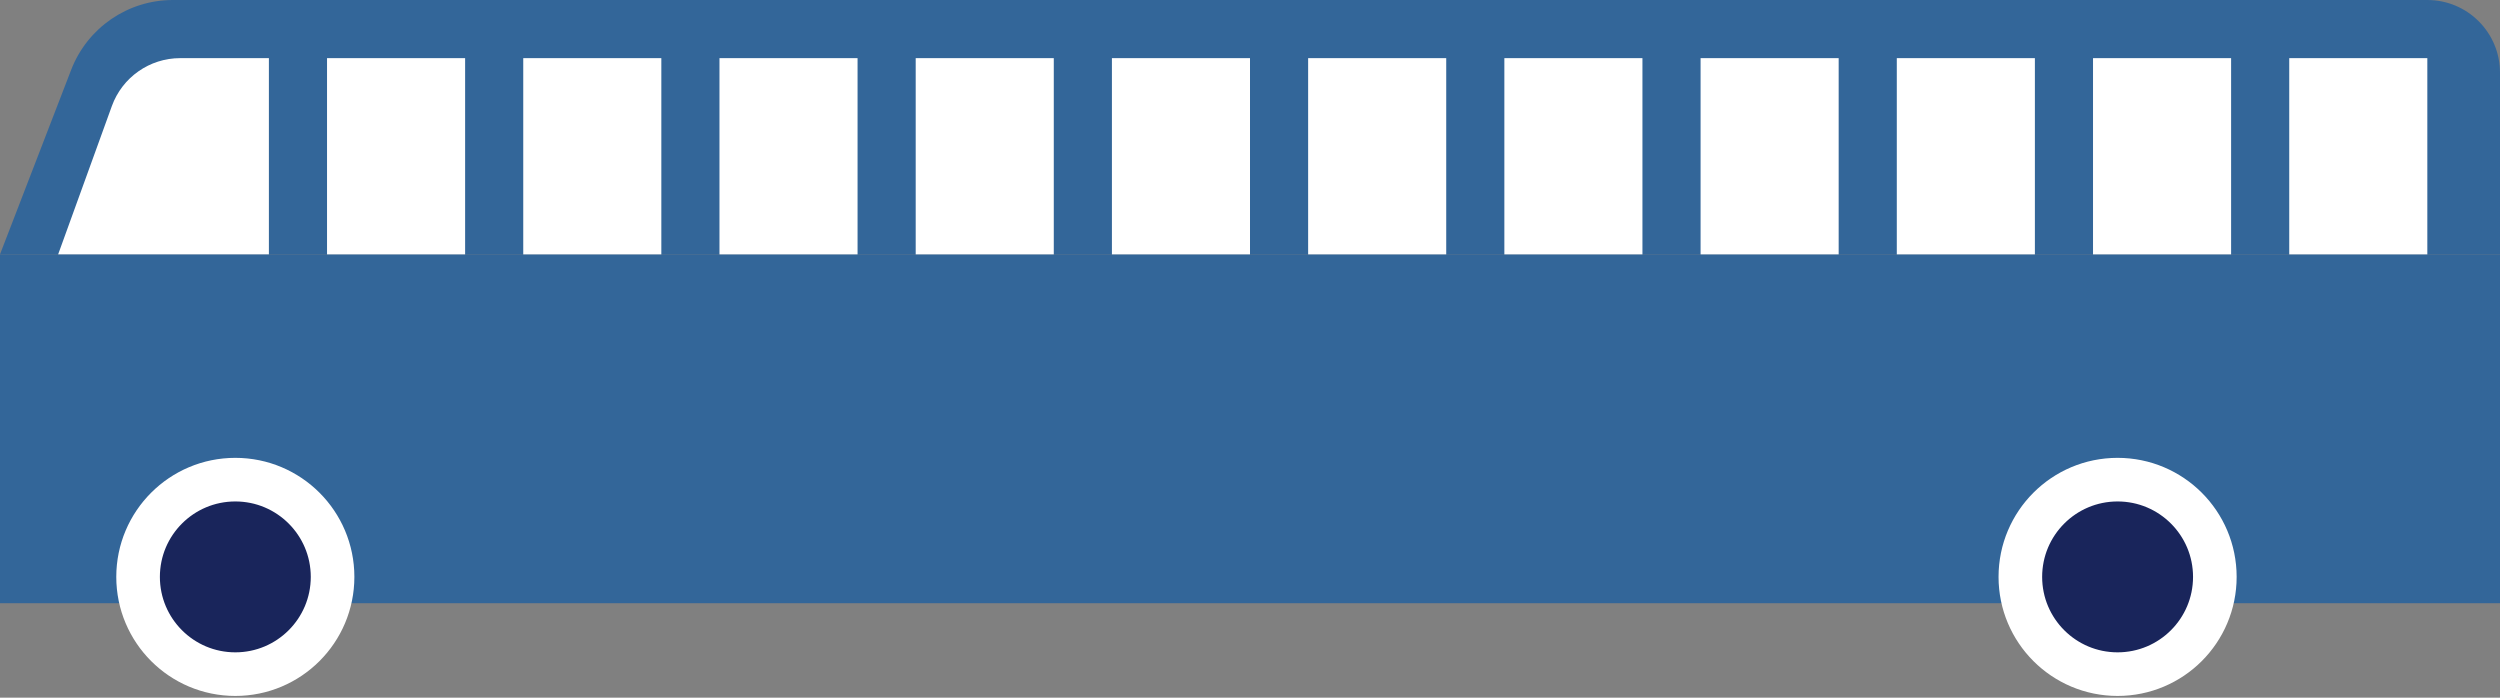
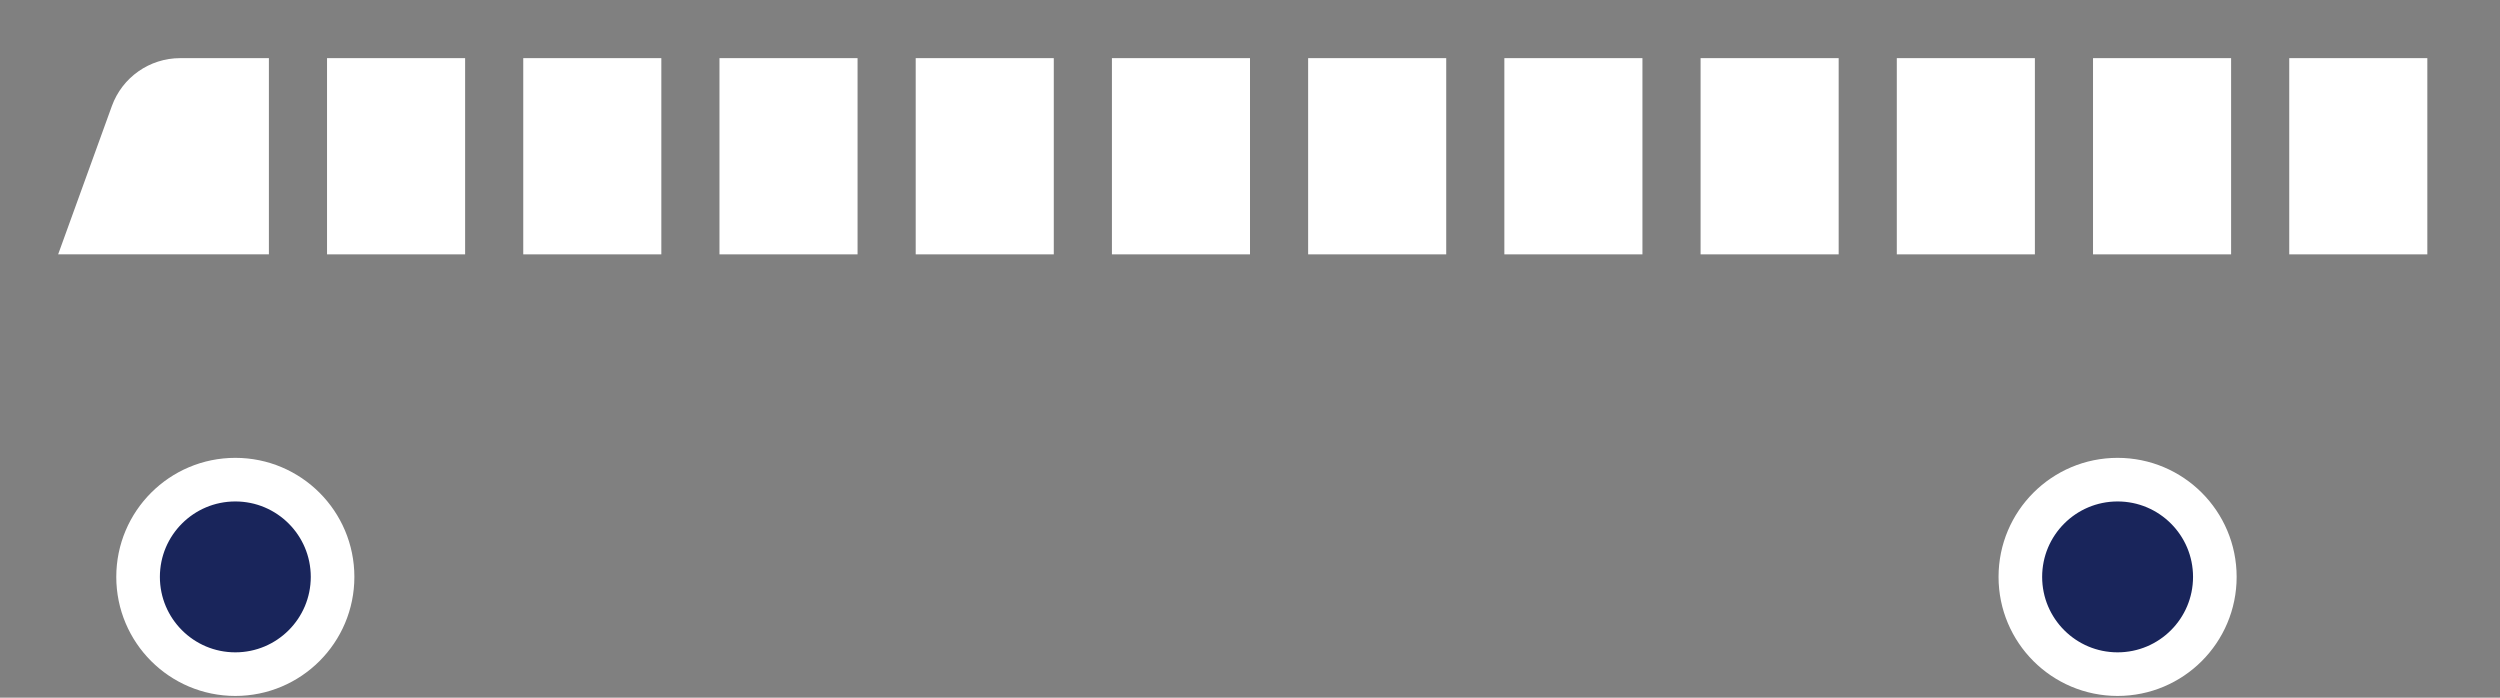
<svg xmlns="http://www.w3.org/2000/svg" width="344" height="96" viewBox="0 0 344 96" fill="none">
  <rect x="0" y="0" width="344" height="96" fill="#808080" stroke="none" />
-   <path d="M0 35H344V83H0C0 64.255 0 53.745 0 35Z" fill="#336699" />
-   <path d="M9.796 9.602C12.028 3.816 17.59 0 23.791 0H334C339.523 0 344 4.477 344 10V35H0L9.796 9.602Z" fill="#336699" />
  <circle cx="32.381" cy="79.381" r="13.381" fill="#19255B" stroke="white" stroke-width="6" />
  <circle cx="291.381" cy="79.381" r="13.381" fill="#19255B" stroke="white" stroke-width="6" />
  <path d="M15.392 14.594C16.826 10.636 20.585 8 24.794 8H37V35H8L15.392 14.594Z" fill="white" />
  <rect x="45" y="8" width="19" height="27" fill="white" />
  <rect x="72" y="8" width="19" height="27" fill="white" />
  <rect x="99" y="8" width="19" height="27" fill="white" />
  <rect x="126" y="8" width="19" height="27" fill="white" />
  <rect x="153" y="8" width="19" height="27" fill="white" />
  <rect x="180" y="8" width="19" height="27" fill="white" />
  <rect x="207" y="8" width="19" height="27" fill="white" />
  <rect x="234" y="8" width="19" height="27" fill="white" />
  <rect x="261" y="8" width="19" height="27" fill="white" />
  <rect x="288" y="8" width="19" height="27" fill="white" />
  <rect x="315" y="8" width="19" height="27" fill="white" />
</svg>